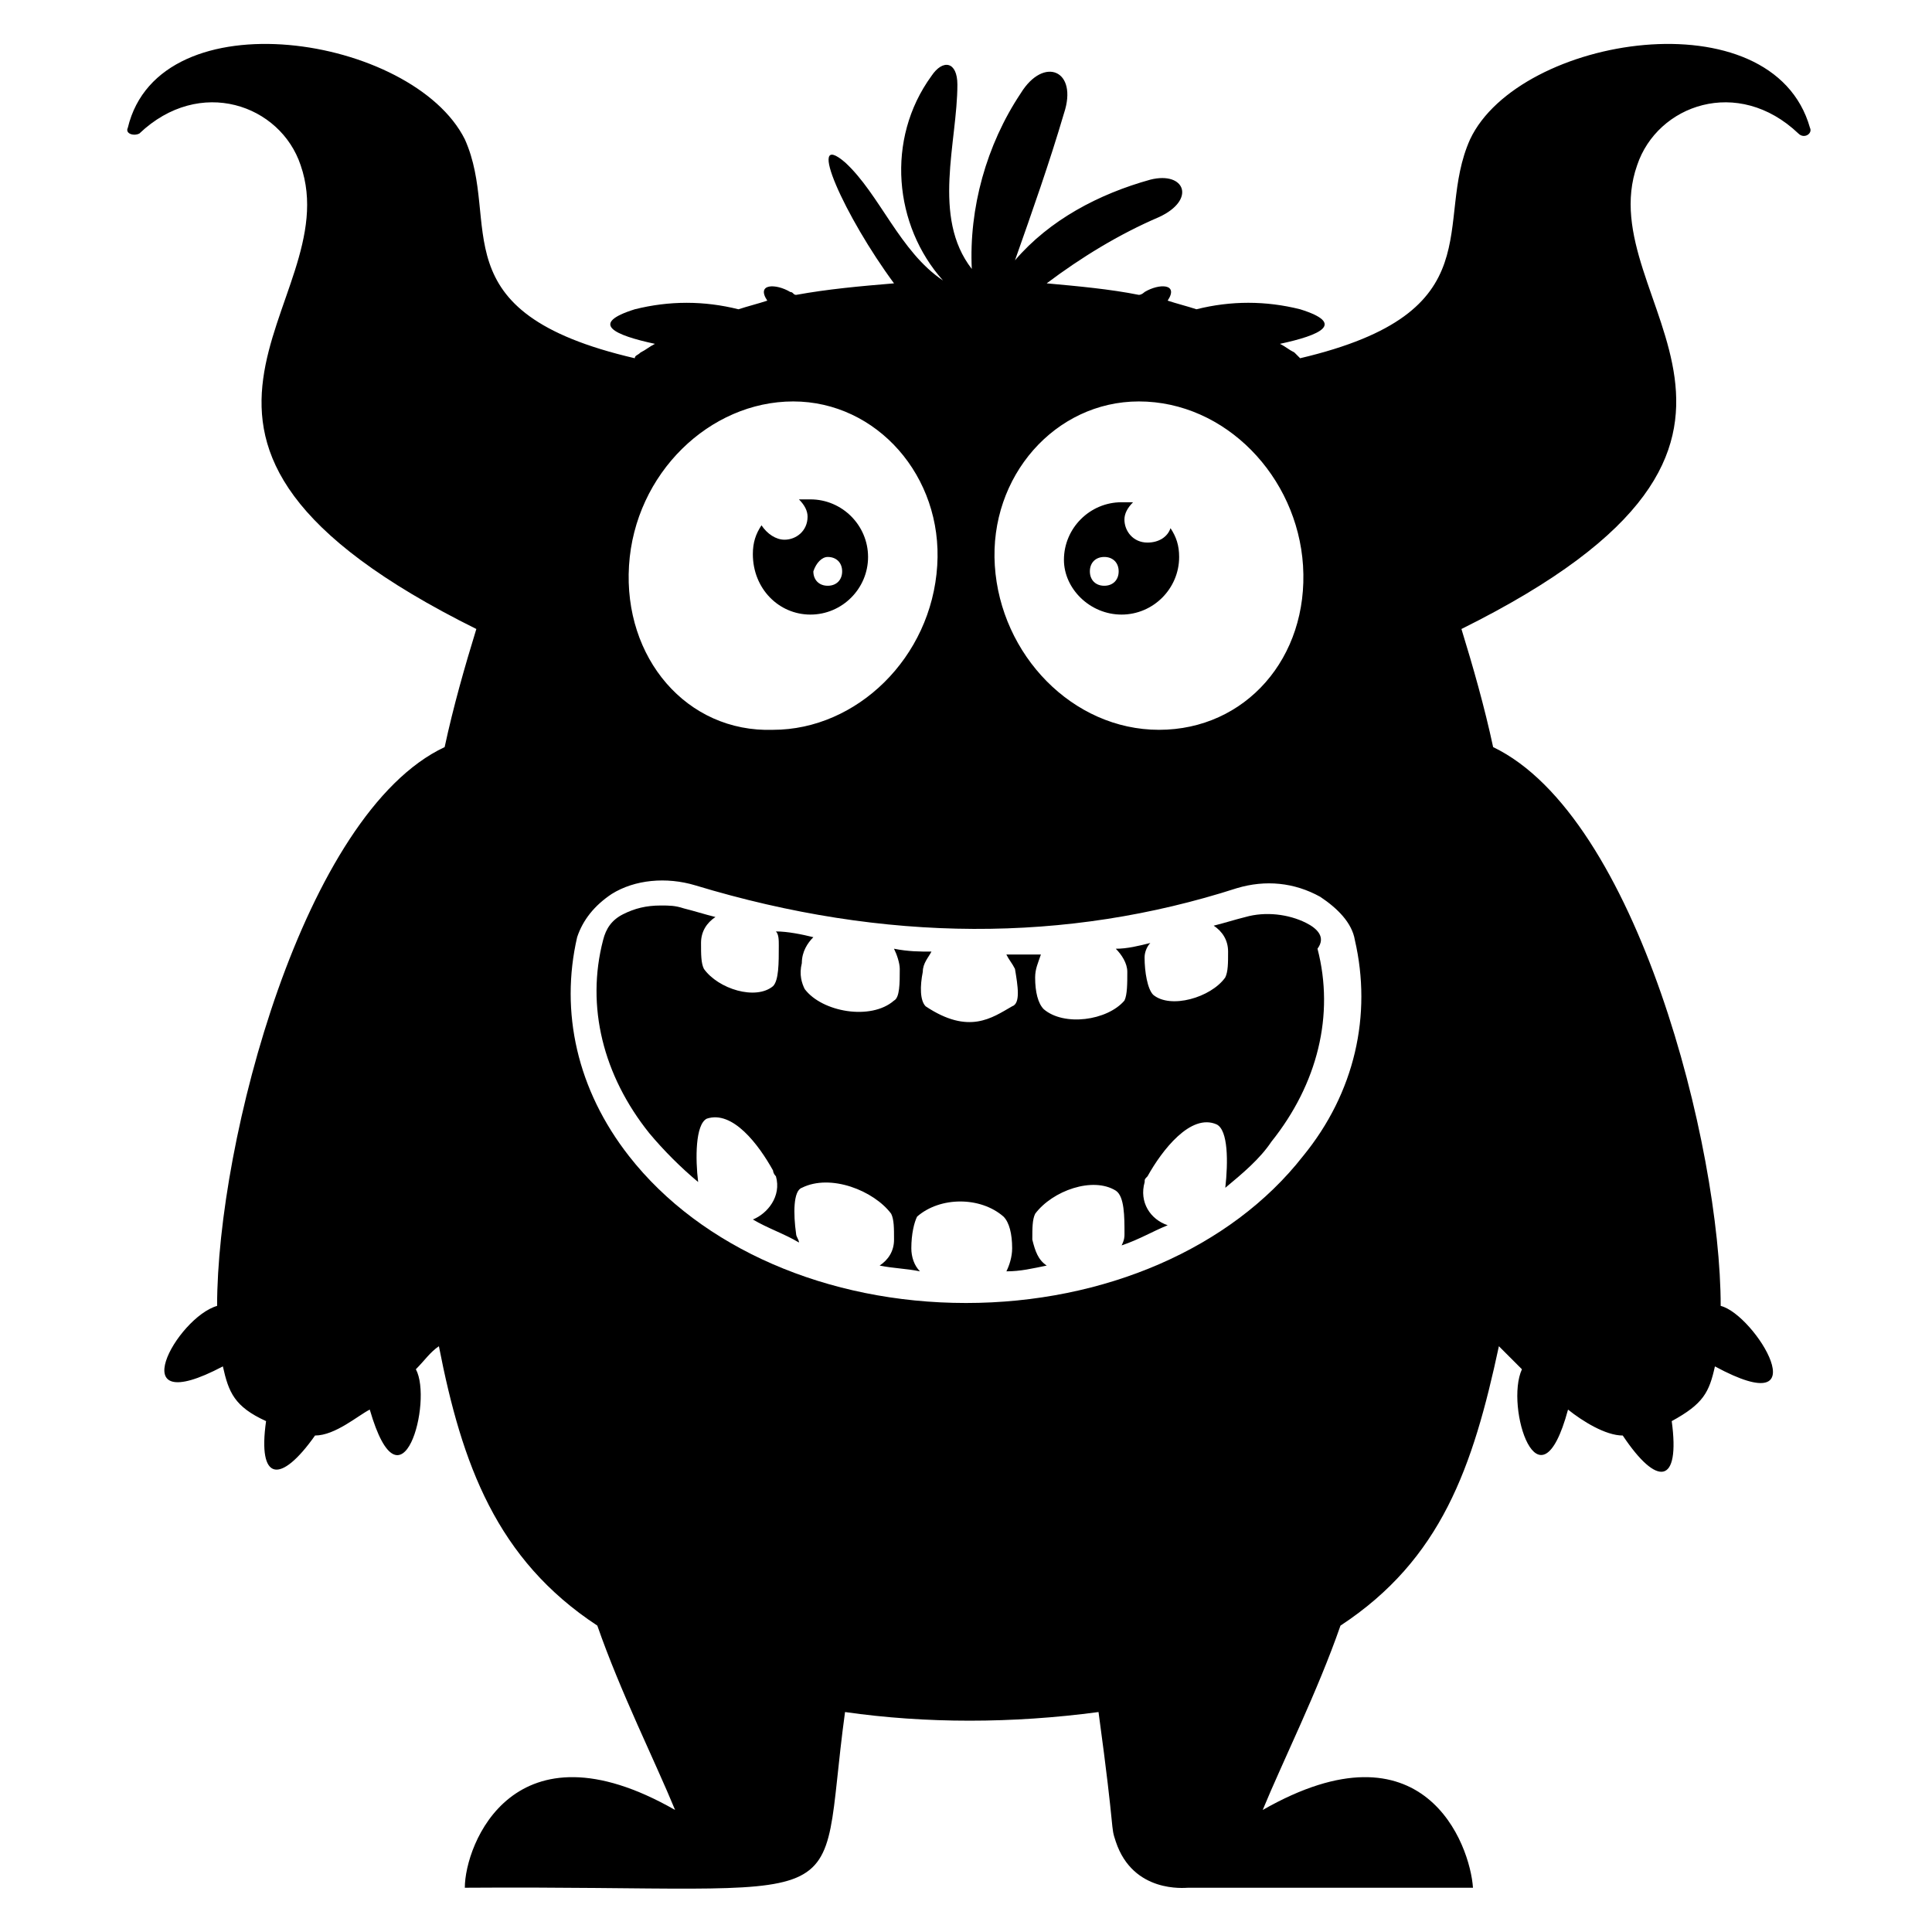
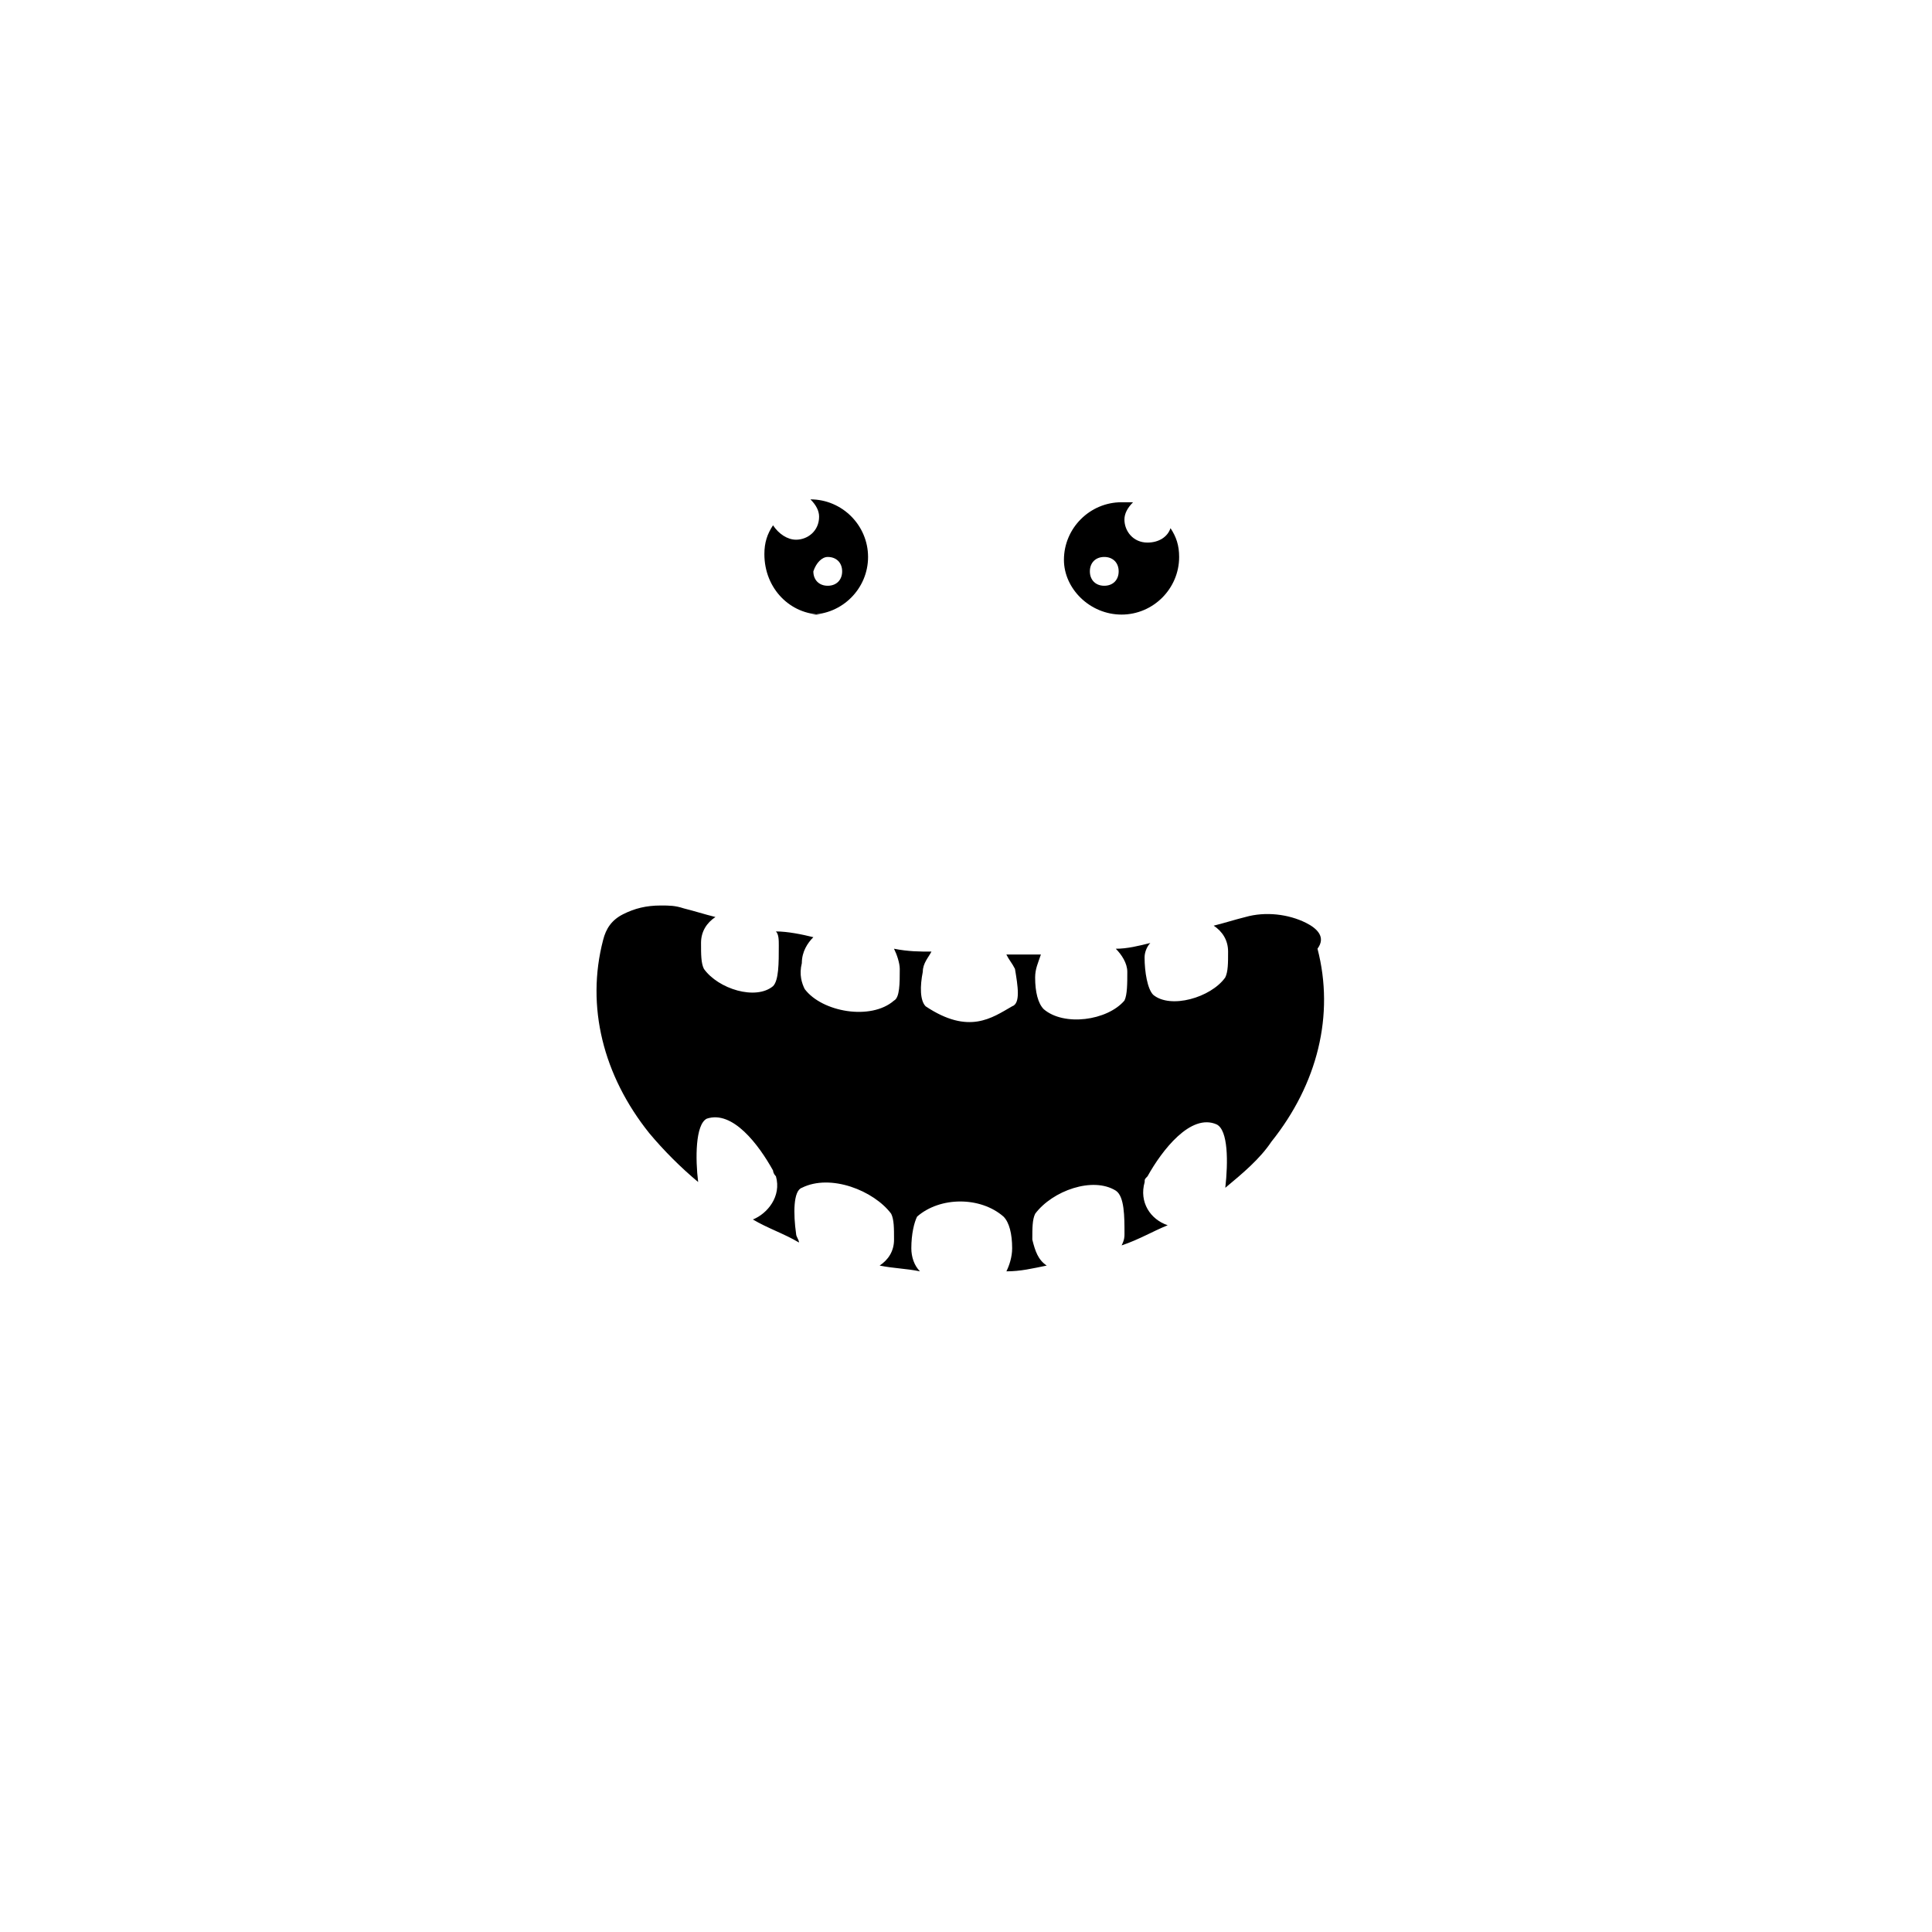
<svg xmlns="http://www.w3.org/2000/svg" fill="#000000" width="800px" height="800px" version="1.1" viewBox="144 144 512 512">
  <g>
-     <path d="m533.59 180.92c-9.922 22.137 6.871 45.801-45.039 58.016l-1.527-1.527c-1.527-0.762-2.289-1.527-3.816-2.289 10.688-2.289 17.559-5.344 5.344-9.16-9.16-2.289-18.32-2.289-27.48 0-2.289-0.762-5.344-1.527-7.633-2.289 3.055-4.582-2.289-4.582-6.106-2.289 0 0-0.762 0.762-1.527 0.762-7.633-1.527-16.031-2.289-24.426-3.055 9.156-6.871 19.082-12.977 29.77-17.559 9.922-4.582 6.871-12.215-2.289-9.922-13.742 3.816-26.719 10.688-35.879 21.375 4.582-12.977 9.16-25.953 12.977-38.93 3.816-11.449-5.344-15.266-11.449-5.344-9.16 13.742-13.742 30.535-12.977 46.562-10.688-13.742-3.816-33.586-3.816-48.855 0-6.106-3.816-6.871-6.871-2.289-12.215 16.793-9.922 39.695 3.055 54.199-11.449-7.633-16.793-22.902-25.953-31.297-10.688-9.16 0 14.504 12.977 32.062-9.16 0.762-17.559 1.527-25.953 3.055-0.762 0-0.762-0.762-1.527-0.762-3.816-2.289-9.16-2.289-6.106 2.289-2.289 0.762-5.344 1.527-7.633 2.289-9.16-2.289-18.32-2.289-27.48 0-12.215 3.816-5.344 6.871 5.344 9.16-1.527 0.762-2.289 1.527-3.816 2.289-0.762 0.762-1.527 0.762-1.527 1.527-52.672-12.215-35.113-35.879-45.039-58.016-13.742-27.484-80.918-38.172-89.316-3.059-0.762 1.527 1.527 2.293 3.055 1.527 16.031-15.266 37.402-7.633 42.746 8.398 12.977 37.402-54.961 72.52 46.562 122.9-3.055 9.922-6.106 20.609-8.398 31.297-37.398 17.559-60.301 104.58-60.301 148.09-10.688 3.055-25.953 30.535 1.527 16.031 1.527 6.871 3.055 10.688 11.449 14.504-2.289 16.031 3.816 16.793 12.977 3.816 5.344 0 11.449-5.344 14.504-6.871 8.398 29.008 16.793-2.289 12.215-10.688 2.289-2.289 3.816-4.582 6.106-6.106 6.106 31.297 15.266 56.488 41.984 74.043 6.106 17.559 15.266 35.879 20.609 48.855-42.746-24.426-55.723 9.16-55.723 20.609 107.63-0.762 93.129 9.16 100.76-46.562 21.375 3.055 44.273 3.055 67.176 0 4.582 33.586 3.055 29.77 4.582 34.352 4.582 13.742 18.32 12.215 19.082 12.215l75.57-0.004c-0.762-11.449-12.977-45.039-55.723-20.609 5.344-12.977 14.504-31.297 20.609-48.855 26.719-17.559 35.113-41.984 41.984-74.043 1.527 1.527 3.816 3.816 6.106 6.106-4.582 9.922 4.582 38.93 12.215 10.688 3.816 3.055 9.922 6.871 14.504 6.871 9.16 13.742 15.266 12.977 12.977-3.816 8.398-4.582 9.922-7.633 11.449-14.504 28.242 15.266 10.688-13.742 1.527-16.031 0-41.984-22.137-129.77-60.305-148.09-2.289-10.688-5.344-21.375-8.398-31.297 101.52-50.383 33.586-86.258 46.562-122.9 5.344-16.031 26.719-23.664 42.746-8.398 1.527 1.527 3.816 0 3.055-1.527-9.922-35.113-77.094-24.426-90.07 3.055zm-87.785 69.465c22.902 0 41.984 19.848 43.512 43.512 1.527 24.426-15.266 43.512-38.168 43.512-22.902 0-41.984-19.848-43.512-43.512-1.527-23.664 16.031-43.512 38.168-43.512zm-135.11 43.512c1.527-24.426 21.375-43.512 43.512-43.512s39.695 19.848 38.168 43.512c-1.527 24.426-21.375 43.512-43.512 43.512-22.902 0.762-39.695-19.086-38.168-43.512zm178.62 156.48c-19.082 24.426-52.672 38.93-89.312 38.93s-70.227-14.504-89.312-38.93c-13.742-17.559-18.32-38.168-13.742-58.016 1.527-4.582 4.582-8.398 9.16-11.449 6.106-3.816 14.504-4.582 22.137-2.289 50.383 15.266 98.473 15.266 143.51 0.762 7.633-2.289 15.266-1.527 22.137 2.289 4.582 3.055 8.398 6.871 9.16 11.449 4.586 19.852 0.008 40.461-13.734 57.254z" />
    <path d="m490.07 388.55c-4.582-2.289-10.688-3.055-16.031-1.527-3.055 0.762-5.344 1.527-8.398 2.289 2.289 1.527 3.816 3.816 3.816 6.871 0 3.055 0 5.344-0.762 6.871-3.816 5.344-14.504 8.398-19.082 4.582-1.527-1.527-2.289-6.106-2.289-9.922 0-1.527 0.762-3.055 1.527-3.816-3.055 0.762-6.106 1.527-9.16 1.527 1.527 1.527 3.055 3.816 3.055 6.106 0 3.055 0 6.106-0.762 7.633-4.582 5.344-16.031 6.871-21.375 2.289-1.527-1.527-2.289-4.582-2.289-8.398 0-2.289 0.762-3.816 1.527-6.106h-9.16c0.762 1.527 1.527 2.289 2.289 3.816 0.762 4.582 1.527 9.16-0.762 9.922-5.344 3.055-11.449 7.633-22.902 0-1.527-1.527-1.527-5.344-0.762-9.16 0-2.289 1.527-3.816 2.289-5.344-3.055 0-6.106 0-9.922-0.762 0.762 1.527 1.527 3.816 1.527 5.344 0 3.816 0 7.633-1.527 8.398-6.106 5.344-19.082 3.055-23.664-3.055-0.762-1.527-1.527-3.816-0.762-6.871 0-3.055 1.527-5.344 3.055-6.871-3.055-0.762-6.871-1.527-9.922-1.527 0.762 0.762 0.762 2.289 0.762 3.816 0 4.582 0 9.16-1.527 10.688-4.582 3.816-14.504 0.762-18.32-4.582-0.762-1.527-0.762-3.816-0.762-6.871 0-3.055 1.527-5.344 3.816-6.871-3.055-0.762-5.344-1.527-8.398-2.289-2.289-0.762-3.816-0.762-6.106-0.762-3.816 0-6.871 0.762-9.922 2.289-3.055 1.527-4.582 3.816-5.344 6.871-4.582 17.559 0 35.879 12.215 51.145 3.816 4.582 8.398 9.16 12.977 12.977-0.762-6.106-0.762-15.266 2.289-16.793 6.871-2.289 13.742 6.871 17.559 13.742 0 0 0 0.762 0.762 1.527 1.527 5.344-2.289 9.922-6.106 11.449 3.816 2.289 8.398 3.816 12.215 6.106 0-0.762-0.762-1.527-0.762-2.289-0.762-5.344-0.762-11.449 1.527-12.215 7.633-3.816 19.082 0.762 23.664 6.871 0.762 1.527 0.762 3.816 0.762 6.871s-1.527 5.344-3.816 6.871c3.816 0.762 6.871 0.762 10.688 1.527-1.527-1.527-2.289-3.816-2.289-6.106 0-3.816 0.762-6.871 1.527-8.398 6.106-5.344 16.793-5.344 22.902 0 1.527 1.527 2.289 4.582 2.289 8.398 0 2.289-0.762 4.582-1.527 6.106 3.816 0 6.871-0.762 10.688-1.527-2.289-1.527-3.055-3.816-3.816-6.871 0-3.055 0-5.344 0.762-6.871 4.582-6.106 15.266-9.922 21.375-6.106 2.289 1.527 2.289 6.871 2.289 11.449 0 0.762 0 1.527-0.762 3.055 4.582-1.527 8.398-3.816 12.215-5.344-4.582-1.527-7.633-6.106-6.106-11.449 0-0.762 0-0.762 0.762-1.527 3.816-6.871 11.449-16.793 18.32-13.742 3.055 1.527 3.055 9.922 2.289 16.793 4.582-3.816 9.16-7.633 12.215-12.215 12.215-15.266 16.793-33.586 12.215-51.145 2.269-3.051-0.023-5.34-3.074-6.867z" />
    <path d="m441.22 306.87c8.398 0 15.266-6.871 15.266-15.266 0-3.055-0.762-5.344-2.289-7.633-0.762 2.289-3.055 3.816-6.106 3.816-3.816 0-6.106-3.055-6.106-6.106 0-1.527 0.762-3.055 2.289-4.582h-3.055c-8.398 0-15.266 6.871-15.266 15.266 0 7.633 6.871 14.504 15.266 14.504zm-4.578-15.27c2.289 0 3.816 1.527 3.816 3.816 0 2.289-1.527 3.816-3.816 3.816s-3.816-1.527-3.816-3.816c0-2.289 1.523-3.816 3.816-3.816z" />
-     <path d="m358.78 306.87c8.398 0 15.266-6.871 15.266-15.266 0-8.398-6.871-15.266-15.266-15.266h-3.055c1.527 1.527 2.289 3.055 2.289 4.582 0 3.816-3.055 6.106-6.106 6.106-2.289 0-4.582-1.527-6.106-3.816-1.527 2.289-2.289 4.582-2.289 7.633 0 9.156 6.871 16.027 15.266 16.027zm4.582-15.27c2.289 0 3.816 1.527 3.816 3.816 0 2.289-1.527 3.816-3.816 3.816s-3.816-1.527-3.816-3.816c0.762-2.289 2.289-3.816 3.816-3.816z" />
+     <path d="m358.78 306.87c8.398 0 15.266-6.871 15.266-15.266 0-8.398-6.871-15.266-15.266-15.266c1.527 1.527 2.289 3.055 2.289 4.582 0 3.816-3.055 6.106-6.106 6.106-2.289 0-4.582-1.527-6.106-3.816-1.527 2.289-2.289 4.582-2.289 7.633 0 9.156 6.871 16.027 15.266 16.027zm4.582-15.27c2.289 0 3.816 1.527 3.816 3.816 0 2.289-1.527 3.816-3.816 3.816s-3.816-1.527-3.816-3.816c0.762-2.289 2.289-3.816 3.816-3.816z" />
  </g>
</svg>